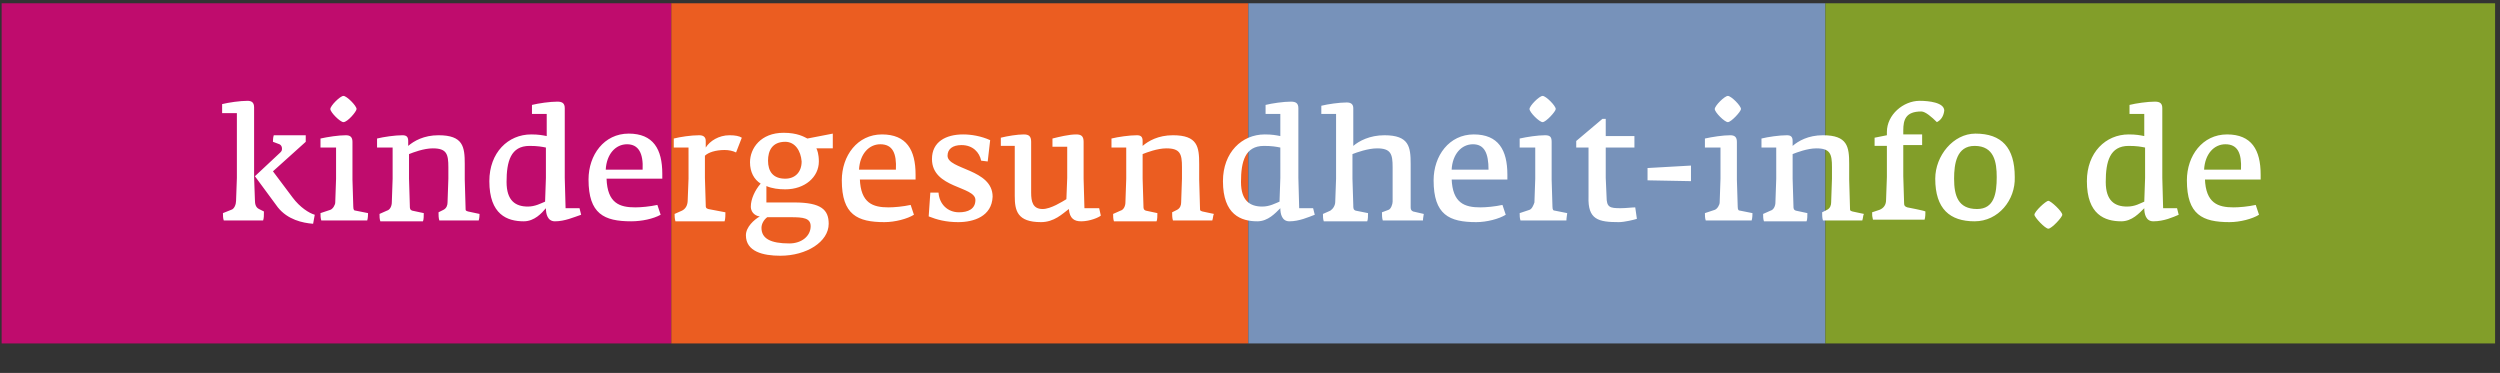
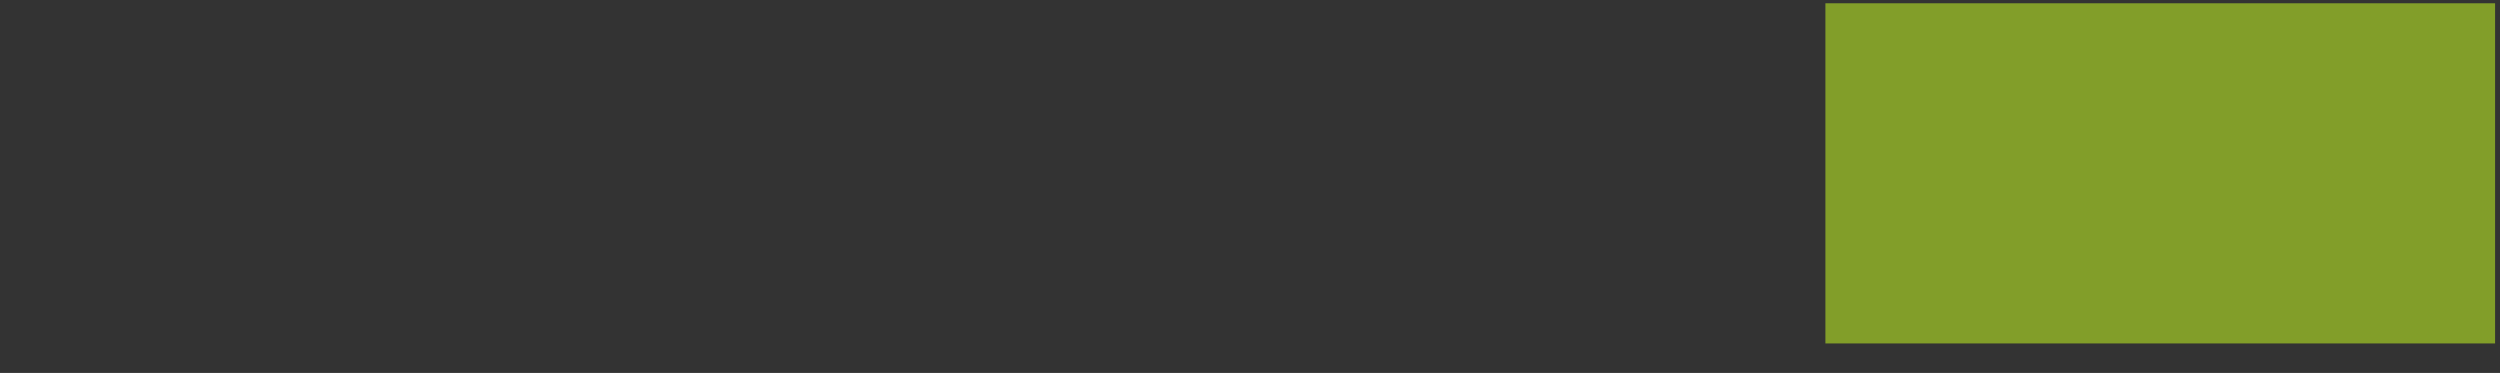
<svg xmlns="http://www.w3.org/2000/svg" id="Ebene_1" viewBox="0 0 305 45.5">
  <rect x="0" y="0" width="305" height="45.5" fill="#333333" stroke="none" />
  <style>.kiges-logo__red{fill:#bf0c6d}.kiges-logo__orange{fill:#eb5d21}.kiges-logo__blue{fill:#7792ba}.kiges-logo__green{fill:#829e29}.kiges-logo__char{fill:#fff}</style>
  <title id="kindergesundheit-info-footer-logo">Logo: kindergesundheit-info.de - Alles zur Gesundheit von Kindern</title>
-   <path class="kiges-logo__red" d="M.2.4h81.7v41.5H.2z" />
-   <path class="kiges-logo__orange" d="M81.9.4h70.4v41.5H81.9z" />
-   <path class="kiges-logo__blue" d="M152.3.4h70.4v41.5h-70.4z" />
  <path class="kiges-logo__green" d="M222.7.4h81.7v41.5h-81.7z" />
-   <path class="kiges-logo__char" d="M32.1 26.9h-4.8c-.1-.3-.1-.6-.1-.9l1-.4c.4-.1.6-.7.6-1.1l.1-2.8v-7.9h-1.8v-1.1c.8-.2 2.2-.4 3.1-.4.5 0 .8.2.8.8v8.5l.1 2.8c0 .5.1.9.5 1.1l.6.3c0 .5 0 .8-.1 1.1m6.1.4c-1.3-.1-3.1-.5-4.3-2l-2.8-3.8 3.1-2.9c.2-.2.2-.3.2-.5s-.1-.4-.3-.5l-.8-.3c0-.1 0-.5.1-.8h3.9v.8l-4 3.6 2.4 3.2c.9 1.2 2 1.9 2.7 2.1l-.2 1.1zM44.8 26.9h-5.6c-.1-.3-.1-.6-.1-.9l1.2-.4c.3-.1.6-.6.6-.9l.1-2.9V18h-1.9v-1.1c.9-.2 2.2-.4 3.1-.4.5 0 .8.2.8.8v4.6l.1 3.3c0 .4.1.5.3.5l1.5.3c0 .1 0 .6-.1.9m-2.9-12c-.4 0-1.6-1.2-1.6-1.6 0-.4 1.2-1.6 1.6-1.6.4 0 1.6 1.2 1.6 1.6 0 .3-1.1 1.6-1.6 1.6M58.4 26.9h-4.8c-.1-.3-.1-.7-.1-1l.6-.3c.4-.2.5-.6.5-.9l.1-2.9v-1.4c0-1.6-.2-2.3-1.9-2.3-1.1 0-2.4.5-2.9.7v3l.1 3.3c0 .3 0 .5.3.6l1.4.3c0 .3 0 .8-.1 1h-5.2c-.1-.3-.1-.6-.1-.9l.9-.4c.4-.1.6-.6.6-1l.1-2.9V18H46v-1.1c.8-.2 2.2-.4 3.1-.4.5 0 .7.2.7.7v.6c.7-.6 1.9-1.3 3.7-1.3 3 0 3.2 1.4 3.2 3.5v1.9l.1 3.5c0 .3 0 .3.3.4l1.4.3c0 .1 0 .5-.1.8M67.7 27c-.9 0-1.1-.9-1.1-1.6-.5.6-1.4 1.6-2.7 1.6-2 0-4.2-.8-4.2-4.9 0-3.5 2.3-5.7 5.1-5.7.9 0 1.4.1 1.9.2v-2.7h-1.8v-1.1c.8-.2 2.2-.4 3.1-.4.6 0 .9.2.9.8v8.5l.1 3.7h1.7l.2.8c-.9.3-2 .8-3.2.8m-1.1-9c-.5-.1-1-.2-2-.2-2.3 0-2.8 1.9-2.8 4.4 0 2.3 1.1 3 2.6 3 .9 0 1.6-.4 2.1-.6l.1-2.9V18zM74 21.8c.1 3 1.6 3.5 3.5 3.5.7 0 1.8-.1 2.7-.3l.4 1.2c-.9.5-2.3.8-3.6.8-3.3 0-5.2-.9-5.2-5.1 0-3 1.9-5.6 4.9-5.6 3 0 4.1 1.9 4.1 4.9v.6H74zm2.5-4.2c-1.4 0-2.5 1.2-2.6 3.1h4.5c.1-2-.5-3.1-1.9-3.1M89.8 18.6c-.4-.2-.9-.3-1.4-.3-1.1 0-2 .3-2.4.7v2.7l.1 3.3c0 .3 0 .4.3.5l2.1.4c0 .3 0 .8-.1 1.1h-6c-.1-.4-.1-.7-.1-.9l.9-.4c.4-.2.7-.6.7-1.3l.1-2.6V18h-1.8v-1.1c.8-.2 2.1-.4 3.1-.4.5 0 .8.2.8.7v.8c.5-.8 1.6-1.5 2.9-1.5.7 0 1.2.1 1.5.3l-.7 1.8zM99.6 18.1c.1.2.3.7.3 1.6 0 1.9-1.7 3.4-4.1 3.4-.8 0-1.6-.1-2.3-.4v2h3.4c3.3 0 4.2.9 4.2 2.6 0 2.2-2.7 3.9-5.9 3.9-2.1 0-4.2-.5-4.2-2.5 0-1 1-1.9 1.7-2.3-.3 0-1.1-.3-1.1-1.2 0-.9.5-2 1.2-2.8-.8-.5-1.3-1.4-1.3-2.6 0-1.7 1.3-3.6 4.1-3.6 1.7 0 2.5.5 2.9.7l3.1-.6v1.8h-2zm-3.1 8.4h-2.9c-.4.3-.7.8-.7 1.3 0 1.3 1.1 1.9 3.4 1.9 1.5 0 2.6-.9 2.6-2.1 0-1-.9-1.1-2.4-1.1m-.7-9.2c-1.6 0-2.1 1.1-2.1 2.3 0 1.3.6 2.2 2.1 2.2 1.2 0 2-.8 2-2.1-.1-1.3-.8-2.4-2-2.4M104.9 21.8c.1 3 1.6 3.5 3.5 3.5.7 0 1.8-.1 2.7-.3l.4 1.2c-.8.5-2.3.9-3.6.9-3.3 0-5.2-.9-5.2-5.1 0-3 1.9-5.6 4.9-5.6 3 0 4.1 1.9 4.1 4.9v.6h-6.8zm2.5-4.2c-1.4 0-2.5 1.2-2.6 3.1h4.5c.1-2-.4-3.1-1.9-3.1M116.9 27.1c-1.5 0-2.6-.3-3.6-.7l.2-2.9h1c.1 1.4 1.1 2.4 2.5 2.4 1.1 0 2-.4 2-1.5 0-1.7-5.3-1.4-5.3-5 0-2.1 1.7-3 3.8-3 1 0 2.2.2 3.3.7l-.3 2.6-.8-.1c-.2-1-1-1.9-2.4-1.9-1.1 0-1.7.5-1.7 1.3 0 1.7 5.5 1.6 5.5 5-.1 2.4-2.3 3.1-4.2 3.1M131.9 27c-.8 0-1.4-.3-1.5-1.5-.8.6-1.8 1.6-3.4 1.6-2.9 0-3.2-1.4-3.2-3.2v-6.1h-1.7v-1c.8-.2 2-.4 2.8-.4.6 0 .9.2.9.9v6.2c0 1.1.2 2 1.4 2 1 0 2.4-.9 2.9-1.2l.1-2.6v-3.8h-1.8v-1c.8-.2 2-.5 2.9-.5.6 0 .9.2.9.9v4.5l.1 3.6h1.8l.2.9c-.2.2-1.3.7-2.4.7M147.9 26.9h-4.8c-.1-.3-.1-.7-.1-1l.6-.3c.4-.2.5-.6.5-.9l.1-2.9v-1.4c0-1.6-.2-2.3-1.9-2.3-1.1 0-2.4.5-2.9.7v3l.1 3.3c0 .3 0 .5.3.6l1.4.3c0 .3 0 .8-.1 1h-5.2c-.1-.3-.1-.6-.1-.9l.9-.4c.4-.1.6-.6.6-1l.1-2.9V18h-1.8v-1.1c.8-.2 2.2-.4 3.1-.4.5 0 .7.2.7.7v.6c.7-.6 1.9-1.3 3.7-1.3 3 0 3.2 1.4 3.2 3.5v1.9l.1 3.5c0 .3 0 .3.3.4l1.4.3c-.1.1-.1.5-.2.8M157.3 27c-.9 0-1.1-.9-1.1-1.6-.6.6-1.5 1.6-2.8 1.6-2 0-4.2-.8-4.2-4.9 0-3.5 2.3-5.7 5.1-5.7.9 0 1.4.1 1.9.2v-2.7h-1.8v-1.1c.8-.2 2.2-.4 3.1-.4.6 0 .9.2.9.8v8.5l.1 3.7h1.7l.2.8c-.8.3-1.9.8-3.1.8m-1.1-9c-.5-.1-1-.2-2-.2-2.3 0-2.8 1.9-2.8 4.4 0 2.3 1.1 3 2.6 3 .9 0 1.6-.4 2.1-.6l.1-2.9V18zM173.6 26.9h-4.9c-.1-.3-.1-.7-.1-1l.8-.3c.3-.1.5-.7.5-1V20.4c0-1.6-.2-2.3-1.9-2.3-1.1 0-2.5.5-3 .7v3l.1 3.2c0 .4 0 .6.3.7l1.5.3c0 .3 0 .8-.1 1h-5.3c-.1-.3-.1-.6-.1-.9l.9-.4c.3-.2.6-.6.6-1.1l.1-2.8v-7.9h-1.8v-1c.8-.2 2.2-.4 3.1-.4.5 0 .8.2.8.7v4.6c.7-.6 2-1.3 3.8-1.3 3 0 3.2 1.4 3.2 3.5v5.3c0 .3.1.4.3.5l1.3.3c0 .1-.1.5-.1.8M177.1 21.8c.1 3 1.6 3.5 3.5 3.5.7 0 1.8-.1 2.7-.3l.4 1.2c-.8.5-2.3.9-3.6.9-3.3 0-5.2-.9-5.2-5.1 0-3 1.9-5.6 4.9-5.6 3 0 4.1 1.9 4.1 4.9v.6h-6.8zm2.6-4.2c-1.4 0-2.5 1.2-2.6 3.1h4.5c0-2-.5-3.1-1.9-3.1M191.1 26.9h-5.6c-.1-.3-.1-.6-.1-.9l1.2-.4c.3-.1.5-.6.6-.9l.1-2.9V18h-1.9v-1.1c.9-.2 2.2-.4 3.1-.4.6 0 .8.2.8.8v4.6l.1 3.3c0 .4.1.5.3.5l1.5.3c0 .1-.1.6-.1.9m-2.9-12c-.4 0-1.6-1.2-1.6-1.6 0-.4 1.2-1.6 1.6-1.6.4 0 1.6 1.2 1.6 1.6 0 .3-1.2 1.6-1.6 1.6M197.5 27.1c-2.5 0-3.8-.3-3.7-3.1v-6h-1.5v-.8l3.2-2.7h.4v2.1h3.5V18h-3.5v3.7l.1 2.3c0 1.3.4 1.4 1.7 1.4.7 0 1.4-.1 1.8-.1l.2 1.4c-.3.1-1.5.4-2.2.4M201 22v-1.5l5.3-.3v1.9zM213.7 26.9h-5.6c-.1-.3-.1-.6-.1-.9l1.2-.4c.3-.1.6-.6.6-.9l.1-2.9V18H208v-1.1c.9-.2 2.2-.4 3.1-.4.5 0 .8.2.8.8v4.6l.1 3.3c0 .4.1.5.3.5l1.5.3c0 .1 0 .6-.1.9m-2.9-12c-.4 0-1.6-1.2-1.6-1.6 0-.4 1.2-1.6 1.6-1.6.4 0 1.6 1.2 1.6 1.6 0 .3-1.2 1.6-1.6 1.6M227.2 26.9h-4.8c-.1-.3-.1-.7-.1-1l.6-.3c.4-.2.5-.6.5-.9l.1-2.9v-1.4c0-1.6-.2-2.3-1.9-2.3-1.1 0-2.4.5-2.9.7v3l.1 3.3c0 .3 0 .5.3.6l1.4.3c0 .3 0 .8-.1 1h-5.2c-.1-.3-.1-.6-.1-.9l.9-.4c.4-.1.6-.6.6-1l.1-2.9V18h-1.8v-1.1c.8-.2 2.2-.4 3.1-.4.5 0 .7.2.7.7v.6c.7-.6 1.9-1.3 3.7-1.3 3 0 3.2 1.4 3.2 3.5v1.9l.1 3.5c0 .3 0 .3.3.4l1.4.3c-.1.1-.1.5-.2.8M236.3 14.9c-.6-.6-1.4-1.3-1.9-1.3-1.9 0-2.2 1-2.2 2.3v.5h2.3v1.3h-2.3v3.8l.1 3.3c0 .3.1.4.4.5 0 0 2.1.4 2.2.5 0 .2 0 .7-.1 1h-6.3c-.1-.4-.1-.5-.1-.9l.9-.3c.5-.2.8-.6.8-1.2l.1-2.8v-3.8h-1.5v-1l1.5-.3v-.4c0-2.1 2-3.8 4-3.8 1.1 0 3 .2 3 1.2-.1.8-.5 1.2-.9 1.4M240.9 27c-3 0-4.8-1.5-4.8-5.2 0-2.8 2.2-5.5 4.9-5.5 3.2 0 4.8 1.7 4.8 5.3.1 2.8-2 5.4-4.9 5.4m0-9.2c-2.2 0-2.5 2.2-2.5 4 0 2.1.5 3.7 2.8 3.7 2.1 0 2.4-1.9 2.4-3.9 0-1.8-.3-3.8-2.7-3.8M249.9 27.9c-.4 0-1.7-1.4-1.7-1.7 0-.4 1.4-1.7 1.7-1.7.3 0 1.7 1.3 1.7 1.7 0 .3-1.3 1.7-1.7 1.7M262.7 27c-.9 0-1.1-.9-1.1-1.6-.6.6-1.5 1.6-2.8 1.6-2 0-4.2-.8-4.2-4.9 0-3.5 2.3-5.7 5.1-5.7.9 0 1.4.1 1.9.2v-2.7h-1.8v-1.1c.8-.2 2.2-.4 3.1-.4.6 0 .9.2.9.8v8.5l.1 3.7h1.7l.2.8c-.7.3-1.8.8-3.1.8m-1-9c-.5-.1-1-.2-2-.2-2.3 0-2.8 1.9-2.8 4.4 0 2.3 1.1 3 2.6 3 1 0 1.6-.4 2.1-.6l.1-2.9V18zM269 21.8c.1 3 1.6 3.5 3.5 3.5.7 0 1.8-.1 2.7-.3l.4 1.2c-.8.5-2.3.9-3.6.9-3.3 0-5.2-.9-5.2-5.1 0-3 1.9-5.6 4.9-5.6 3 0 4.1 1.9 4.1 4.9v.6H269zm2.5-4.2c-1.4 0-2.5 1.2-2.6 3.1h4.5c.1-2-.4-3.1-1.9-3.1" />
</svg>